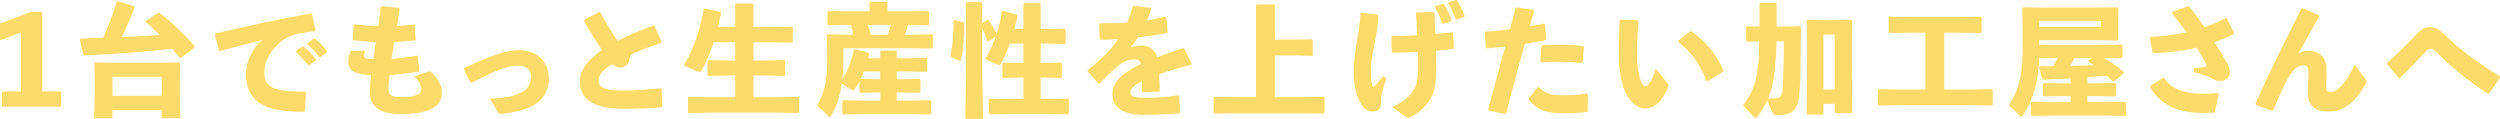
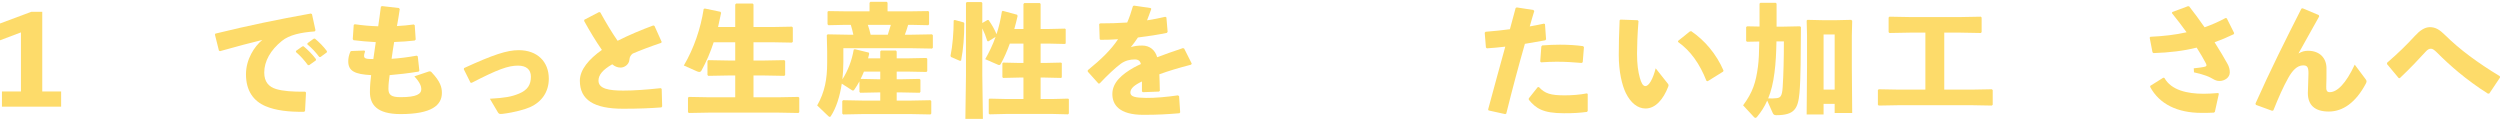
<svg xmlns="http://www.w3.org/2000/svg" id="_レイヤー_2" width="615.93" height="29.28" viewBox="0 0 615.93 29.28">
  <defs>
    <style>.cls-1{fill:#fddb6a;}</style>
  </defs>
  <g id="_x30_4-txt">
    <path class="cls-1" d="M15.06,22.53v3.75H.48v-3.75h4.68V7.98l-5.16,1.95v-4.14l7.71-2.88h2.7v19.62h4.65Z" />
-     <path class="cls-1" d="M44.25,14.25c-.57-.75-1.2-1.5-1.83-2.22-6.69.72-13.74,1.26-21.57,1.62l-.27-.18-.96-3.75.24-.24c1.86-.03,3.69-.09,5.52-.15,1.38-3,2.37-5.64,3.36-8.82l.24-.18,4.08,1.2.15.27c-1.26,3.09-2.16,5.25-3.18,7.35,3.12-.15,6.21-.3,9.33-.51-1.2-1.2-2.37-2.31-3.45-3.24v-.24l3.03-1.98h.39c3.15,2.46,5.88,5.13,8.64,8.19v.33l-3.36,2.55h-.36ZM27.69,27.12v2.04h-4.5l.15-5.97v-3.36l-.09-4.29.18-.18,4.5.09h11.76l4.47-.09.21.18-.09,4.29v3.36l.15,5.91h-4.59v-1.98h-12.15ZM39.84,18.9h-12.15v4.71h12.15v-4.71Z" />
    <path class="cls-1" d="M53.94,12.48l-.99-3.96.12-.24c8.37-2.04,15.06-3.42,23.52-4.95l.27.15.87,3.99-.21.27c-3.33.24-6.24.84-8.07,2.34-2.79,2.25-4.35,4.98-4.35,7.8,0,2.31,1.14,3.51,2.91,4.05,1.65.51,4.05.69,7.17.66l.21.21-.24,4.56-.24.18c-3.75.06-7.02-.33-9.48-1.38-2.97-1.26-4.83-3.78-4.83-7.86,0-3.69,2.07-6.87,4.02-8.46-2.94.72-6.15,1.56-10.41,2.76l-.27-.12ZM72.93,12.54l1.56-1.11.3-.03c1.11.93,2.16,1.98,3.06,3.18l-.03.3-1.65,1.17h-.3c-.93-1.23-1.77-2.22-2.97-3.24l.03-.27ZM75.75,10.65l1.53-1.11.3-.03c1.11.93,2.07,1.89,2.97,3.09l-.03.3-1.56,1.14h-.3c-.93-1.23-1.74-2.1-2.94-3.12l.03-.27Z" />
    <path class="cls-1" d="M89.94,12.69c-.12.36-.24.69-.24,1.11,0,.66.6.75,2.28.75.24-1.68.42-2.91.6-4.17-2.1-.12-3.87-.27-5.49-.48l-.18-.27.24-3.48.24-.18c1.86.27,3.69.45,5.79.51.24-1.65.48-3.33.66-4.83l.27-.15,4.17.48.21.27c-.18,1.26-.42,2.7-.69,4.17,1.38-.06,2.73-.21,4.14-.39l.24.18.24,3.54-.27.24c-1.53.18-3.27.3-5.04.36-.24,1.41-.45,2.82-.63,4.14,1.95-.12,4.05-.39,6.18-.78l.27.18.39,3.51-.18.24c-2.58.42-4.95.69-7.14.87-.15,1.17-.3,2.13-.3,3.36,0,1.5.69,2.07,2.97,2.07,4.02,0,5.13-.78,5.13-2.01,0-.63-.3-1.59-1.71-3.12l3.57-1.2c.3-.09.54.03.66.18,2.19,2.31,2.55,3.72,2.55,5.1,0,3-2.46,5.22-10.17,5.22-5.88,0-7.56-2.37-7.56-5.43,0-1.71.15-2.91.3-4.17-3.99-.21-5.64-.99-5.64-3.39,0-.72.12-1.47.54-2.43l.24-.12,3.21-.12.15.24Z" />
    <path class="cls-1" d="M114.33,16.77c7.26-3.33,10.59-4.41,13.47-4.41,4.59,0,7.41,2.85,7.41,7.02,0,3.21-1.68,5.7-4.62,7.02-1.14.51-3.78,1.29-6.75,1.65-.21.03-.36.03-.48.03-.39,0-.51-.12-.72-.45l-1.95-3.3c3.75-.21,5.37-.51,7.17-1.26,2.1-.87,2.94-2.16,2.94-4.17,0-1.8-1.17-2.73-3.18-2.73-2.4,0-4.95.9-11.4,4.23l-.3-.03-1.65-3.3.06-.3Z" />
    <path class="cls-1" d="M162.96,26.46c-2.76.21-5.67.33-9.45.33-7.2,0-10.65-2.19-10.65-6.9,0-2.73,2.25-5.34,5.43-7.59-1.47-2.1-3.06-4.74-4.38-7.14l.06-.3,3.63-1.89.3.09c1.32,2.4,2.82,4.92,4.26,6.99,2.73-1.38,5.79-2.67,8.79-3.78l.3.12,1.77,3.93-.12.24c-2.61.87-5.28,1.89-7.02,2.64-.48.39-.75.78-.81,1.5-.09,1.2-1.23,1.95-2.16,1.95-.81,0-1.47-.3-2.07-.81-2.34,1.35-3.39,2.61-3.39,4.02,0,2.01,2.55,2.46,6.09,2.46,2.64,0,5.58-.21,9.24-.6l.24.18.12,4.29-.18.27Z" />
    <path class="cls-1" d="M181.14,1.11l.21-.24h4.08l.21.21v5.58h4.53l4.95-.09.21.21v3.51l-.21.21-4.95-.09h-4.53v4.5h2.64l4.95-.09.21.21v3.45l-.21.21-4.95-.09h-2.64v5.37h6.12l4.95-.09.21.21v3.54l-.21.21-4.95-.09h-17.07l-4.98.09-.21-.21v-3.54l.21-.21,4.98.09h6.45v-5.37h-1.65l-4.98.09-.21-.21v-3.45l.21-.21,4.98.09h1.65v-4.5h-5.31c-.81,2.49-1.8,4.8-3,6.96-.15.24-.3.36-.54.36-.15,0-.33-.06-.57-.15l-3.24-1.44c2.52-4.29,4.14-9.12,4.89-13.92l.27-.12,3.87.81.15.27c-.24,1.2-.48,2.34-.75,3.48h4.23V1.11Z" />
    <path class="cls-1" d="M216.87,12.66l.21-.21h3.66l.18.24v1.68h2.79l4.53-.09.21.21v3.03l-.21.21-4.53-.09h-2.79v1.89h1.11l4.53-.09.21.21v3l-.21.21-4.53-.09h-1.11v2.01h3.63l4.68-.09.21.21v3.09l-.21.21-4.68-.09h-12.15l-4.68.09-.21-.21v-3.09l.21-.21,4.68.09h4.47v-2.01h-.39l-4.53.09-.21-.21v-2.61c-.36.69-.78,1.35-1.23,2.01-.12.18-.24.27-.36.27s-.27-.09-.48-.24l-2.28-1.47c-.48,3.18-1.38,6-2.7,8.01-.09.12-.15.18-.24.18s-.21-.06-.36-.18l-2.76-2.64c1.89-3.33,2.46-6.54,2.46-10.5v-2.79l-.09-4.02.21-.21,4.98.09h1.35c-.18-.81-.36-1.62-.63-2.43h-1.32l-4.2.09-.21-.24v-3.09l.24-.15,4.17.06h5.94V.69l.21-.24h4.02l.21.21v2.13h5.79l4.23-.06.21.18v3.09l-.21.21-4.23-.09h-.72c-.24.81-.48,1.62-.81,2.43h1.71l4.98-.09.21.21v3.09l-.21.21-4.98-.09h-16.86v3.45c0,1.44-.09,2.85-.24,4.23,1.44-2.28,2.34-4.71,2.79-7.32l.27-.12,3.45.84.09.3c-.09.39-.18.75-.27,1.11h3v-1.71ZM212.85,17.64c-.24.6-.51,1.2-.81,1.8l4.44.09h.39v-1.89h-4.02ZM213.81,6.12c.27.81.51,1.62.69,2.43h4.23c.27-.81.51-1.62.75-2.43h-5.67Z" />
    <path class="cls-1" d="M237.42,5.52l.15.21c0,3.24-.21,6.21-.78,9.18l-.27.09-2.22-.96-.12-.27c.51-2.49.78-5.76.78-8.73l.27-.12,2.19.6ZM243.48,10.2l-.24-.09c-.36-1.17-.75-2.16-1.23-3.12v11.49l.15,10.8h-4.32l.15-10.8V.72l.21-.21h3.6l.21.21v4.95l1.29-.75.27.03c.84,1.2,1.41,2.19,1.95,3.48.54-1.65.99-3.48,1.32-5.61l.21-.15,3.54.96.12.3c-.24,1.08-.51,2.16-.81,3.21h2.25V.99l.21-.24h3.81l.21.21v6.18h2.04l3.96-.09.18.15v3.48l-.18.15-3.96-.09h-2.04v4.77h1.08l3.96-.09.18.15v3.48l-.18.15-3.96-.09h-1.08v5.28h3.12l3.66-.09.18.15v3.51l-.21.21-3.63-.09h-11.76l-3.93.09-.21-.18v-3.54l.18-.15,3.96.09h4.41v-5.28h-1.05l-3.93.09-.21-.18v-3.42l.18-.18,3.96.09h1.05v-4.77h-3.36c-.66,1.83-1.41,3.54-2.25,5.04-.09.18-.21.24-.36.24-.12,0-.24-.03-.42-.12l-3.03-1.32c.96-1.71,1.83-3.45,2.55-5.49l-1.8,1.11Z" />
    <path class="cls-1" d="M267.99,17.31c3.36-2.73,5.73-5.04,7.47-7.65-1.44.12-2.94.15-4.35.15l-.18-.18-.12-3.69.21-.18c2.25,0,4.47-.06,6.69-.21.54-1.23.99-2.55,1.41-4.02l.24-.15,4.11.6.18.21c-.36,1.05-.72,1.95-1.05,2.82,1.5-.24,3-.51,4.5-.87l.27.15.3,3.54-.18.27c-2.19.45-4.65.84-7.14,1.14-.48.72-1.14,1.65-1.74,2.37.9-.27,1.62-.39,2.82-.39,1.86,0,3.21,1.17,3.66,2.88,1.89-.72,4.02-1.47,6.36-2.25l.3.12,1.86,3.69-.15.27c-3.03.78-5.61,1.56-7.83,2.37.06,1.17.09,2.64.12,4.08l-.21.18-3.96.15-.24-.18v-2.46c-1.83.87-2.85,1.71-2.85,2.73s1.2,1.29,3.87,1.32c2.19.03,5.19-.24,7.83-.63l.3.18.27,3.99-.18.24c-2.85.24-5.37.39-8.88.39-6.06,0-7.65-2.55-7.65-5.13,0-2.88,2.43-4.89,5.22-6.48.54-.3,1.14-.6,1.8-.9-.15-.75-.6-1.14-1.5-1.14-1.2,0-2.37.3-3.42,1.05-1.32.96-3.36,2.88-5.22,4.86l-.3.03-2.64-2.94v-.33Z" />
-     <path class="cls-1" d="M319.11,9.78l4.11-.09.18.15v3.78l-.18.15-4.11-.09h-5.01v10.26h7.35l4.71-.09.18.15v3.78l-.21.21-4.68-.09h-17.55l-4.68.09-.21-.18v-3.81l.18-.15,4.71.09h5.55V1.32l.21-.24h4.23l.21.21v8.49h5.01Z" />
-     <path class="cls-1" d="M335.4,3.15l3.99.45.21.24c-.06,1.95-.42,4.32-.93,6.84-.45,2.22-.93,4.38-.93,6.87,0,1.29.12,2.52.36,3.51.09.36.3.39.66.03.57-.57,1.11-1.14,2.01-2.31l.81.45c-1.02,3.21-1.35,4.11-1.29,5.46.12,1.89-.66,2.79-2.22,2.79-1.17,0-2.16-.87-2.76-1.86-.84-1.41-1.8-4.05-1.8-8.13,0-2.67.6-6.51,1.05-8.88.36-1.92.54-3.51.6-5.28l.24-.18ZM342.99,26.34c2.67-1.05,4.38-2.64,5.37-4.32.66-1.08,1.02-2.73,1.02-5.55,0-.93,0-2.28-.06-3.66-1.98.09-4.05.12-6.24.15l-.18-.27-.09-3.66.24-.15c2.01,0,4.11-.06,6.09-.18-.06-1.71-.18-3.54-.3-5.46l.24-.18,4.11-.09.21.21c.09,1.77.18,3.48.24,5.19,1.53-.12,2.91-.3,4.17-.45l.21.18.18,3.72-.18.21c-1.32.18-2.73.36-4.26.48.06,1.53.09,3.06.09,4.05,0,4.26-.57,6.54-1.65,8.16-1.05,1.65-2.73,3.27-5.07,4.26-.09.03-.18.06-.24.06-.12,0-.27-.06-.39-.15l-3.51-2.55ZM353.58,1.53l1.83-.57.3.06c.78,1.2,1.44,2.52,1.95,3.96l-.12.27-1.92.6-.3-.09c-.51-1.44-1.02-2.64-1.83-3.99l.09-.24ZM356.85.6l1.8-.6.3.06c.78,1.23,1.38,2.43,1.89,3.84l-.12.3-1.83.6-.3-.09c-.51-1.47-1.02-2.55-1.83-3.87l.09-.24Z" />
    <path class="cls-1" d="M366.63,26.97c1.53-5.7,2.88-10.56,4.23-15.48-1.53.18-3.03.33-4.53.42l-.24-.21-.3-3.63.21-.24c2.22-.18,4.17-.39,6-.63.45-1.68.93-3.45,1.41-5.22l.27-.15,4.11.63.21.27c-.39,1.23-.78,2.58-1.11,3.78,1.2-.21,2.4-.45,3.51-.69l.24.12.27,3.75-.21.24c-1.62.3-3.33.6-5.01.87-1.59,5.55-3.06,11.04-4.59,17.19l-.27.12-4.08-.9-.12-.24ZM376.65,24.24l2.19-2.76.3-.03c1.5,1.62,2.91,2.04,6.33,2.04,1.83,0,3.81-.15,5.46-.48l.24.12v4.2l-.18.24c-1.86.24-3.21.33-5.67.33-5.25,0-6.93-1.23-8.67-3.33v-.33ZM379.47,15.15l.27-3.69.21-.27c1.5-.12,2.97-.18,4.38-.18,2.04,0,3.99.12,5.7.36l.21.24-.3,3.72-.27.18c-2.04-.18-4.02-.3-6.15-.3-1.23,0-2.49.06-3.84.15l-.21-.21Z" />
    <path class="cls-1" d="M399.24,4.83l4.23.15.21.21c-.27,3.33-.36,6.3-.36,8.04,0,2.64.27,4.41.69,5.94.33,1.17.72,2.04,1.38,2.04.81,0,1.83-1.62,2.52-4.38l3,3.78c.21.27.21.42.09.75-1.2,3.12-3.15,5.37-5.58,5.37-1.95,0-3.66-1.38-4.86-3.81-.93-1.89-1.74-5.25-1.74-9.33,0-2.43.06-5.31.21-8.58l.21-.18ZM413.46,10.05l2.88-2.31.33-.06c3.36,2.28,6.21,5.67,7.95,9.69l-.09.27-3.81,2.37-.3-.09c-1.62-4.14-3.9-7.41-7.02-9.6l.06-.27Z" />
    <path class="cls-1" d="M430.41,10.29l-.21-.21v-3.39l.21-.21,3.09.06V.9l.21-.21h3.78l.21.21v5.67h1.41l4.38-.09.21.21c-.06,6.66-.03,12.54-.36,16.23-.36,3.9-1.26,5.46-5.73,5.46-.51,0-.69-.18-.87-.57l-1.35-3.03c-.66,1.5-1.47,2.76-2.46,3.96-.15.21-.3.3-.45.3-.09,0-.21-.06-.33-.18l-2.7-2.91c2.37-3.18,3.15-5.64,3.66-9.51.21-1.53.3-3.69.33-6.21l-3.03.06ZM437.67,10.2c-.06,2.97-.18,5.31-.48,7.65-.33,2.61-.84,4.65-1.56,6.39.72.03,1.38.03,2.13-.06.87-.12,1.29-.45,1.44-2.67.21-3.09.3-7.41.3-11.31h-1.83ZM449.28,28.2h-4.17l.09-11.58v-7.98l-.09-3.57.18-.18,4.08.09h2.79l3.93-.09.24.24-.09,3.66v7.62l.09,11.43h-4.32v-2.25h-2.73v2.61ZM452.01,22.08v-13.59h-2.73v13.59h2.73Z" />
    <path class="cls-1" d="M479.01,22.08h6.78l4.95-.09.21.21v3.6l-.21.21-4.95-.09h-17.94l-4.98.09-.21-.21v-3.6l.21-.21,4.98.09h6.51v-14.04h-3.87l-4.98.09-.21-.21v-3.6l.21-.21,4.98.09h12.57l4.95-.09.21.21v3.6l-.21.21-4.95-.09h-4.05v14.04Z" />
-     <path class="cls-1" d="M502.38,14.34c-.18,5.7-1.44,10.38-4.08,14.22-.09.12-.18.18-.3.18-.09,0-.21-.06-.33-.18l-2.73-2.64c2.46-3.75,3.36-7.74,3.36-13.26v-6.06l-.09-4.59.21-.21,4.98.09h13.65l4.68-.09.21.21-.09,2.79v1.83l.06,3.15-.21.21-4.65-.09h-14.64v1.14l3.03.06h12.42l4.89-.09.18.21v2.94l-.18.21-4.44-.09c1.68.93,3.36,2.07,4.95,3.42l-.06.3-2.31,2.07-.27.03c-.54-.51-1.05-1.02-1.56-1.47-1.59.15-3.15.27-4.74.39v1.53h2.49l4.29-.09.21.21v2.88l-.21.21-4.29-.09h-2.49v1.5h4.5l4.74-.09.21.21v3.06l-.21.21-4.74-.09h-13.47l-4.74.09-.21-.21v-3.06l.21-.21,4.74.09h4.8v-1.5h-2.31l-4.29.09-.21-.21v-2.88l.21-.21,4.29.09h2.31v-1.23c-1.98.12-4.14.21-6.66.33l-.27-.12-.87-2.97.21-.24h3.27c.42-.66.78-1.35,1.11-2.04h-1.5l-3.06.06ZM517.62,6.63v-1.47h-15.21v1.47h15.21ZM511.11,14.28c-.33.69-.69,1.35-1.11,1.98,1.95-.06,3.93-.12,5.88-.18-.45-.33-.93-.63-1.41-.93l.03-.27.96-.6h-4.35Z" />
    <path class="cls-1" d="M540.48,16.83c1.29-.12,1.98-.24,2.46-.33.63-.12.84-.27.54-.87-.57-1.11-1.35-2.43-2.28-3.9-3.24.81-6.75,1.23-10.65,1.35l-.24-.21-.69-3.6.18-.21c3.21-.15,6.15-.48,8.91-1.11-1.08-1.5-2.28-3.09-3.6-4.71l.06-.27,3.87-1.44.3.03c1.26,1.59,2.55,3.36,3.81,5.16,1.8-.63,3.51-1.38,5.16-2.28l.3.06,1.83,3.66-.12.27c-1.56.75-3.12,1.41-4.71,1.98,1.29,2.04,2.43,3.93,3.21,5.37.36.66.54,1.32.54,2.04,0,1.35-1.35,2.13-2.55,2.13-.57,0-1.05-.18-1.56-.48-1.05-.6-1.86-.99-4.71-1.65l-.06-.99ZM529.77,21.15l3.21-2.01.27.06c1.68,3.03,5.64,3.9,9.66,3.9,1.05,0,2.07-.06,3.6-.18l.15.21-.99,4.47-.27.15c-1.02.06-1.83.06-3.03.06-5.94,0-10.38-2.19-12.63-6.39l.03-.27Z" />
    <path class="cls-1" d="M567.3,2.04l3.99,1.68.09.33c-1.92,3.51-3.51,6.18-5.1,9.12.87-.48,1.5-.66,2.34-.66,2.94,0,4.53,1.83,4.56,4.26.03,1.86-.03,3.63-.06,4.5-.03.87.09,1.44.84,1.44,1.86,0,3.99-2.1,6.18-6.78l2.67,3.57c.3.42.33.57.06,1.11-2.49,4.68-5.67,6.87-9.12,6.87s-5.16-1.59-5.16-4.56c0-1.32.15-3.27.15-4.86s-.33-1.95-1.32-1.95c-1.5,0-2.67,1.32-3.66,3.09-1.2,2.13-2.37,4.74-3.66,7.98l-.3.12-4.02-1.47-.09-.33c3.69-8.28,7.47-15.81,11.31-23.37l.3-.09Z" />
    <path class="cls-1" d="M588.12,15.45c2.73-2.34,4.92-4.5,6.84-6.6,1.17-1.29,2.4-2.16,3.69-2.16,1.41,0,2.43.63,3.84,2.04,3.54,3.48,7.86,6.69,13.41,10.05l.03.33-2.64,3.93-.33.03c-5.49-3.48-9.48-7.05-12.51-10.08-.66-.66-1.11-.99-1.53-.99-.48,0-.84.21-1.35.78-1.65,1.8-3.69,3.99-6.33,6.48l-.27-.03-2.88-3.45.03-.33Z" />
  </g>
</svg>